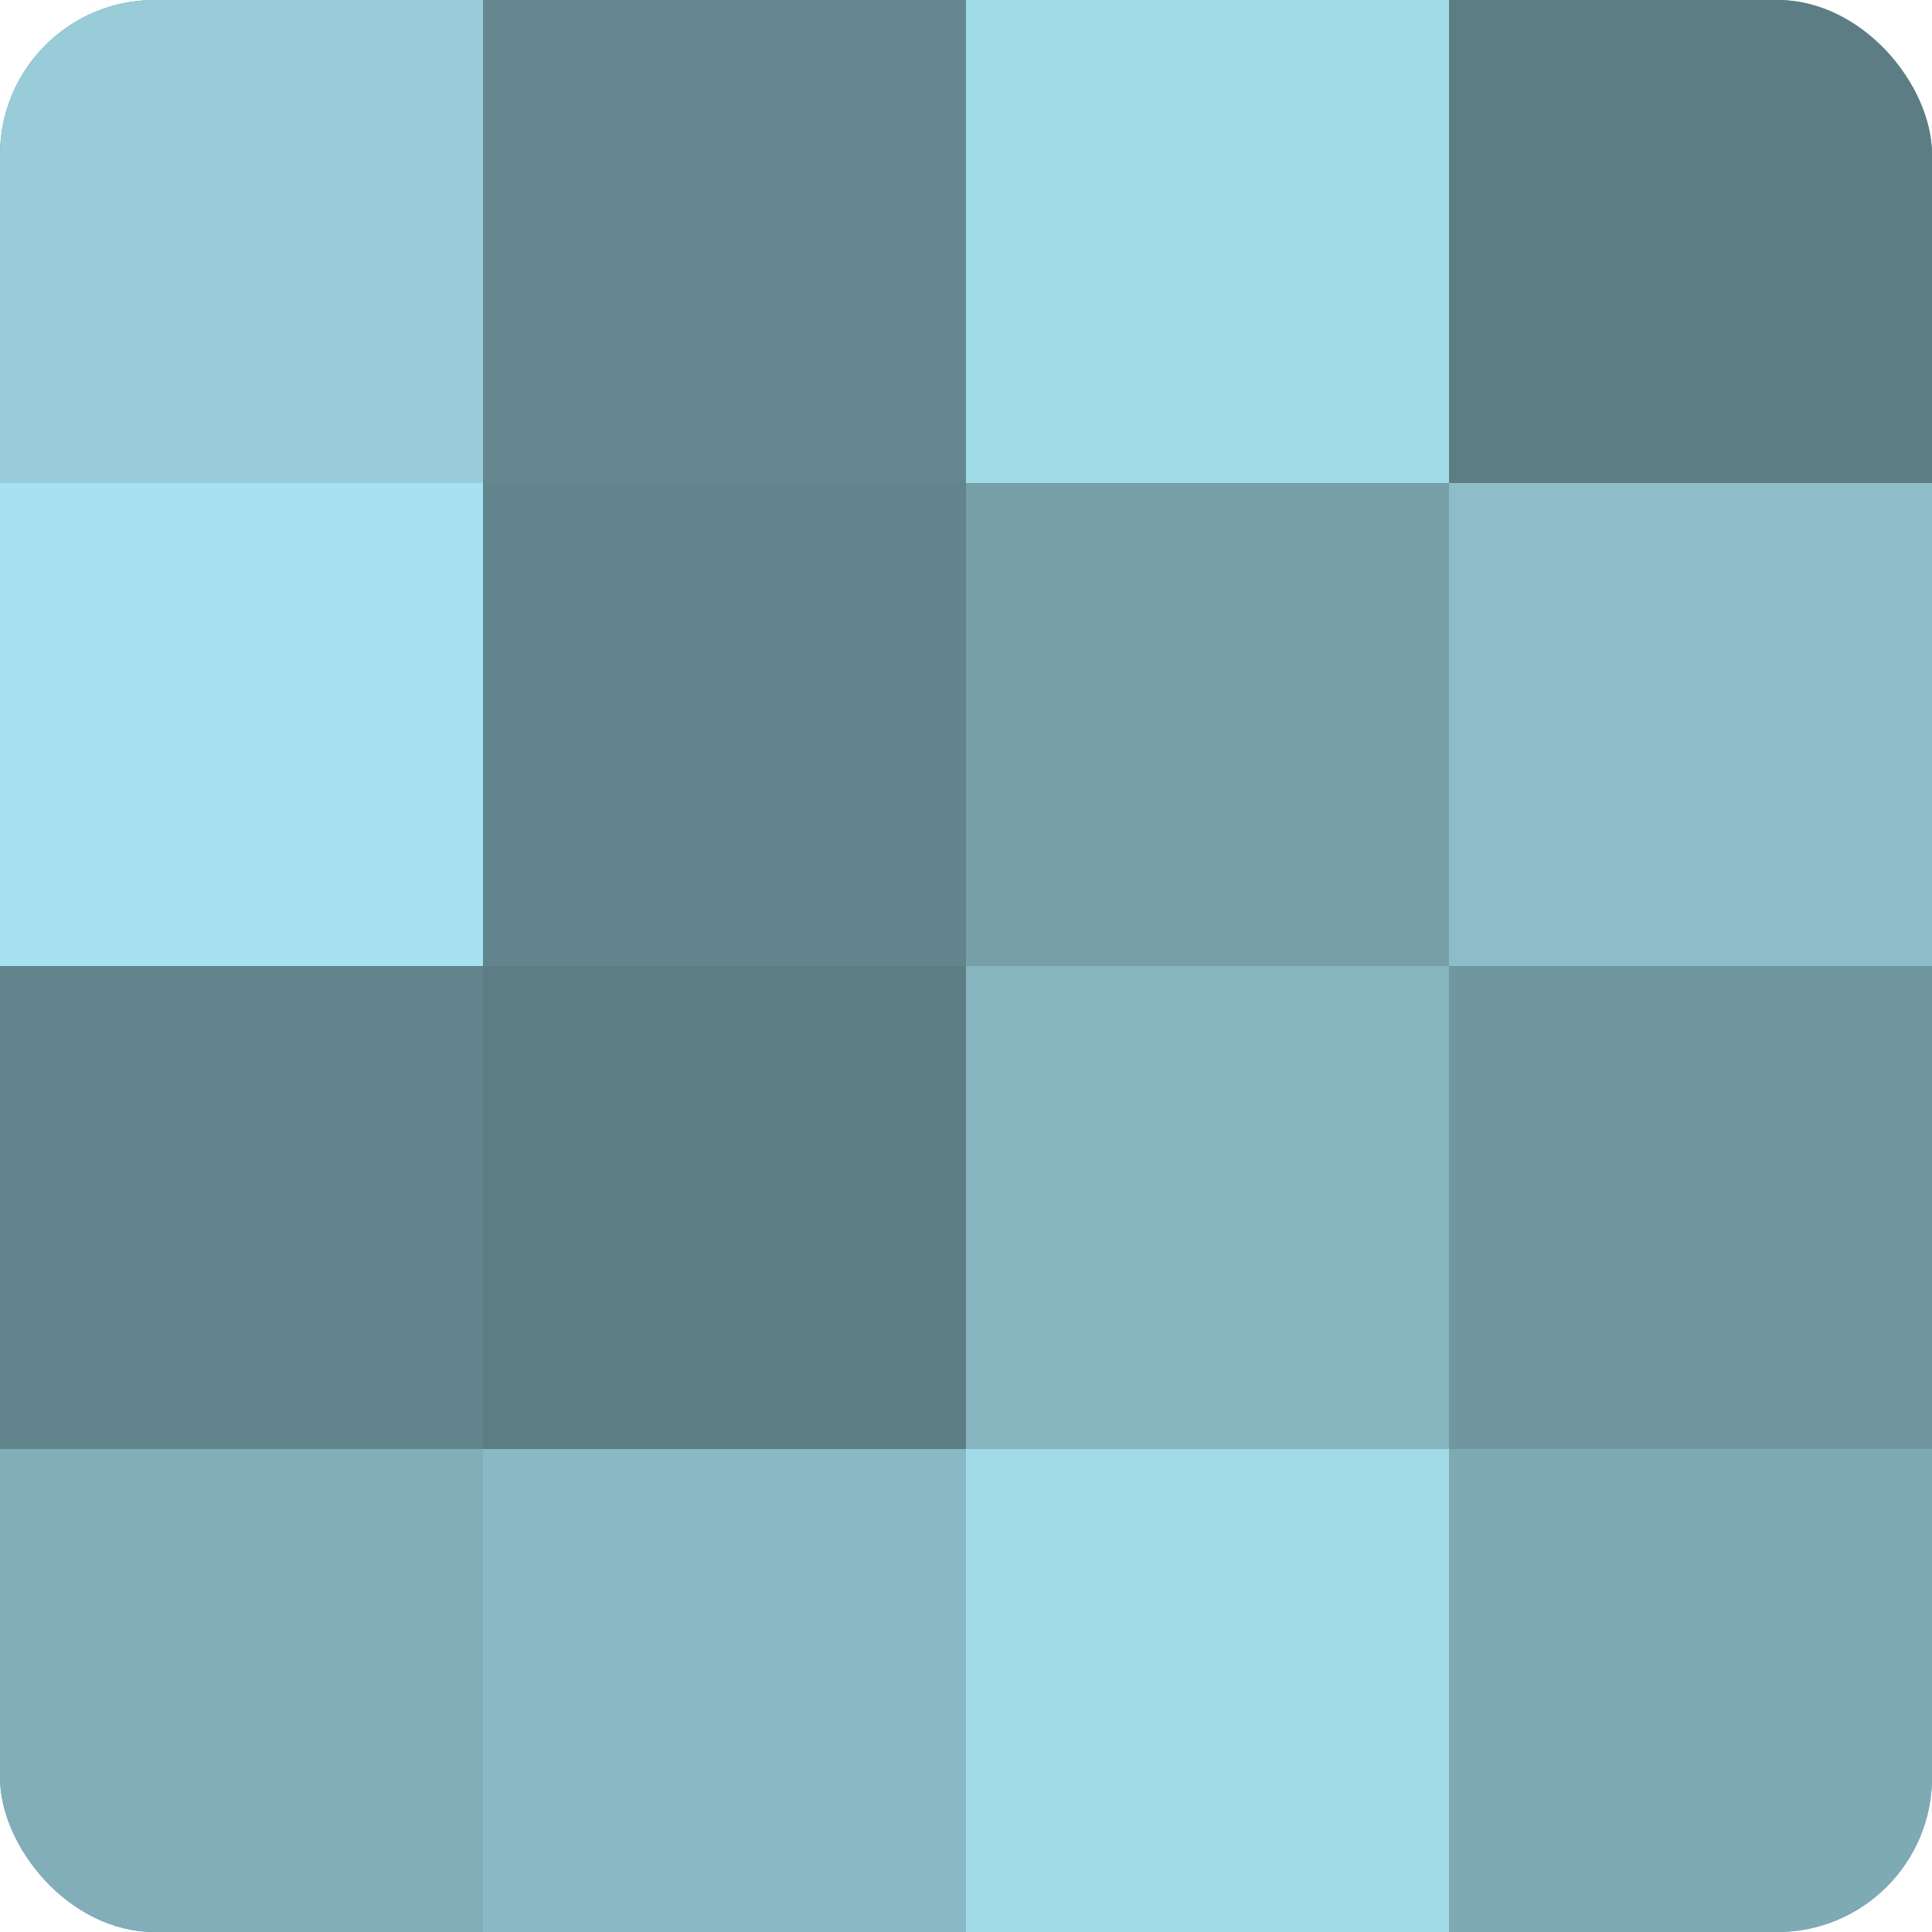
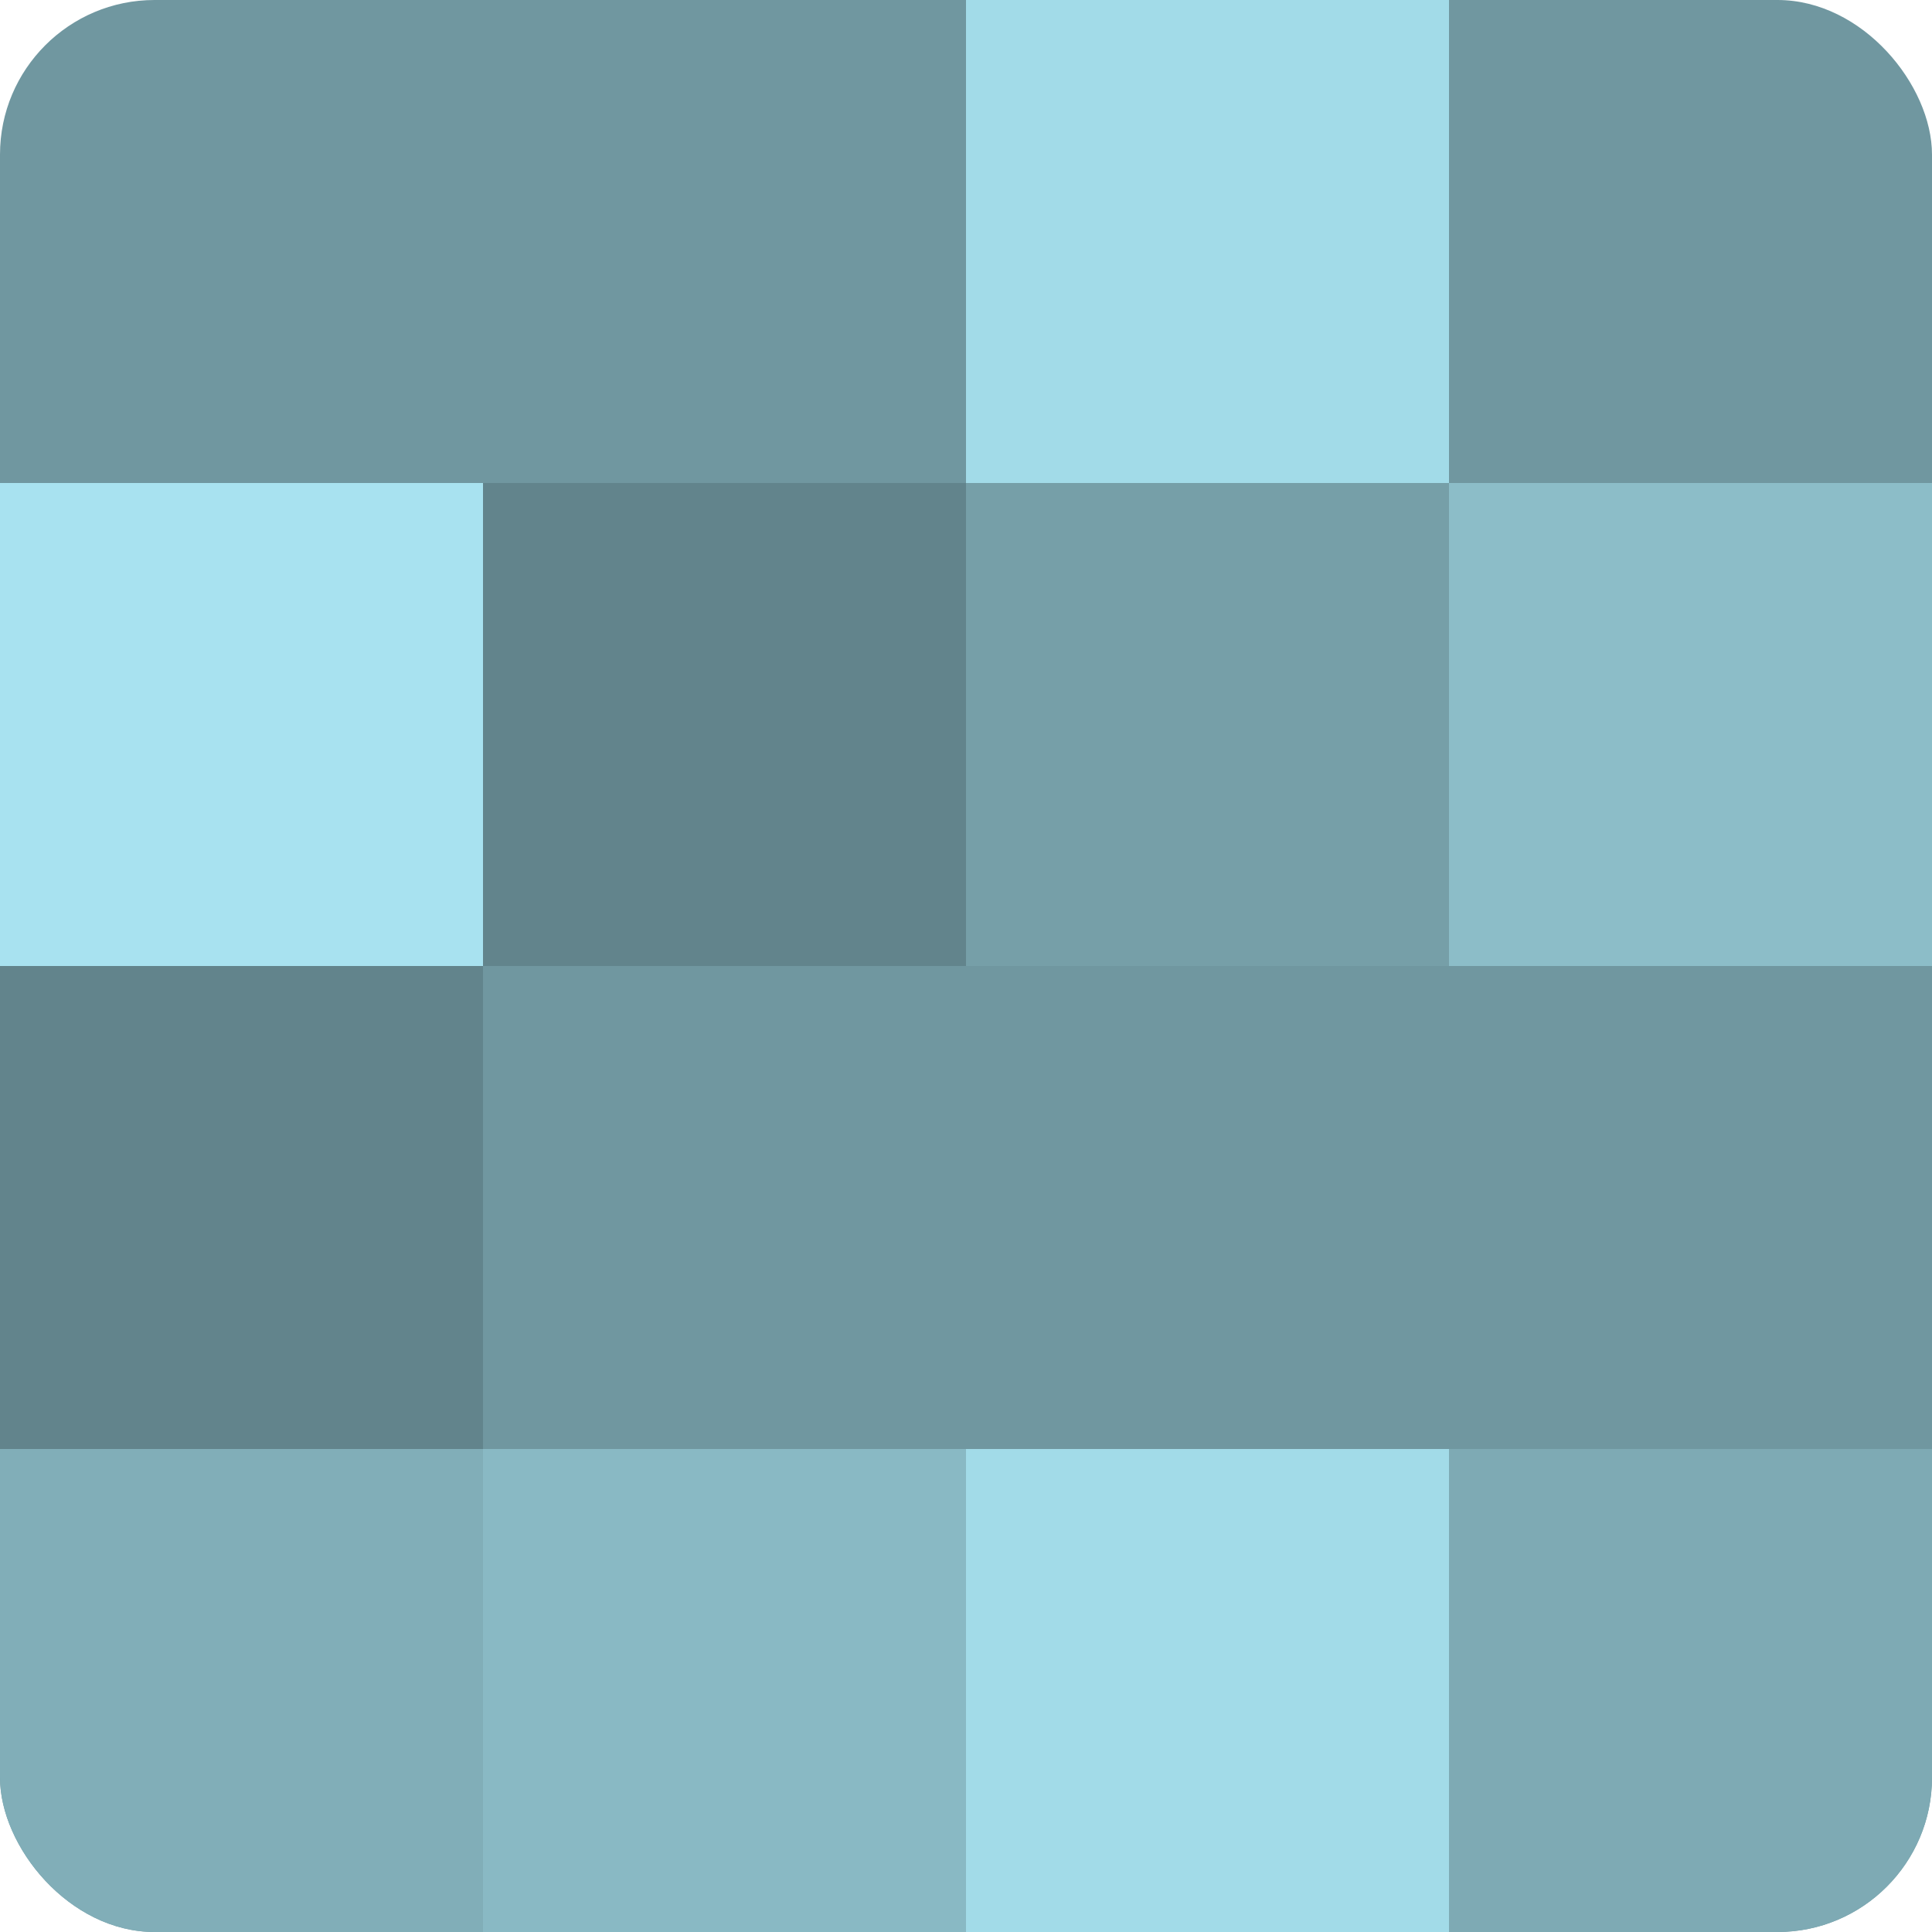
<svg xmlns="http://www.w3.org/2000/svg" width="60" height="60" viewBox="0 0 100 100" preserveAspectRatio="xMidYMid meet">
  <defs>
    <clipPath id="c" width="100" height="100">
      <rect width="100" height="100" rx="8" ry="8" />
    </clipPath>
  </defs>
  <g clip-path="url(#c)">
    <rect width="100" height="100" fill="#7097a0" />
-     <rect width="25" height="25" fill="#97ccd8" />
    <rect y="25" width="25" height="25" fill="#a8e2f0" />
    <rect y="50" width="25" height="25" fill="#62848c" />
    <rect y="75" width="25" height="25" fill="#81aeb8" />
-     <rect x="25" width="25" height="25" fill="#658890" />
    <rect x="25" y="25" width="25" height="25" fill="#62848c" />
-     <rect x="25" y="50" width="25" height="25" fill="#5d7d84" />
    <rect x="25" y="75" width="25" height="25" fill="#89b9c4" />
    <rect x="50" width="25" height="25" fill="#a2dbe8" />
    <rect x="50" y="25" width="25" height="25" fill="#769fa8" />
-     <rect x="50" y="50" width="25" height="25" fill="#86b5c0" />
    <rect x="50" y="75" width="25" height="25" fill="#a2dbe8" />
-     <rect x="75" width="25" height="25" fill="#5d7d84" />
    <rect x="75" y="25" width="25" height="25" fill="#8cbdc8" />
    <rect x="75" y="50" width="25" height="25" fill="#7097a0" />
    <rect x="75" y="75" width="25" height="25" fill="#7eaab4" />
  </g>
</svg>